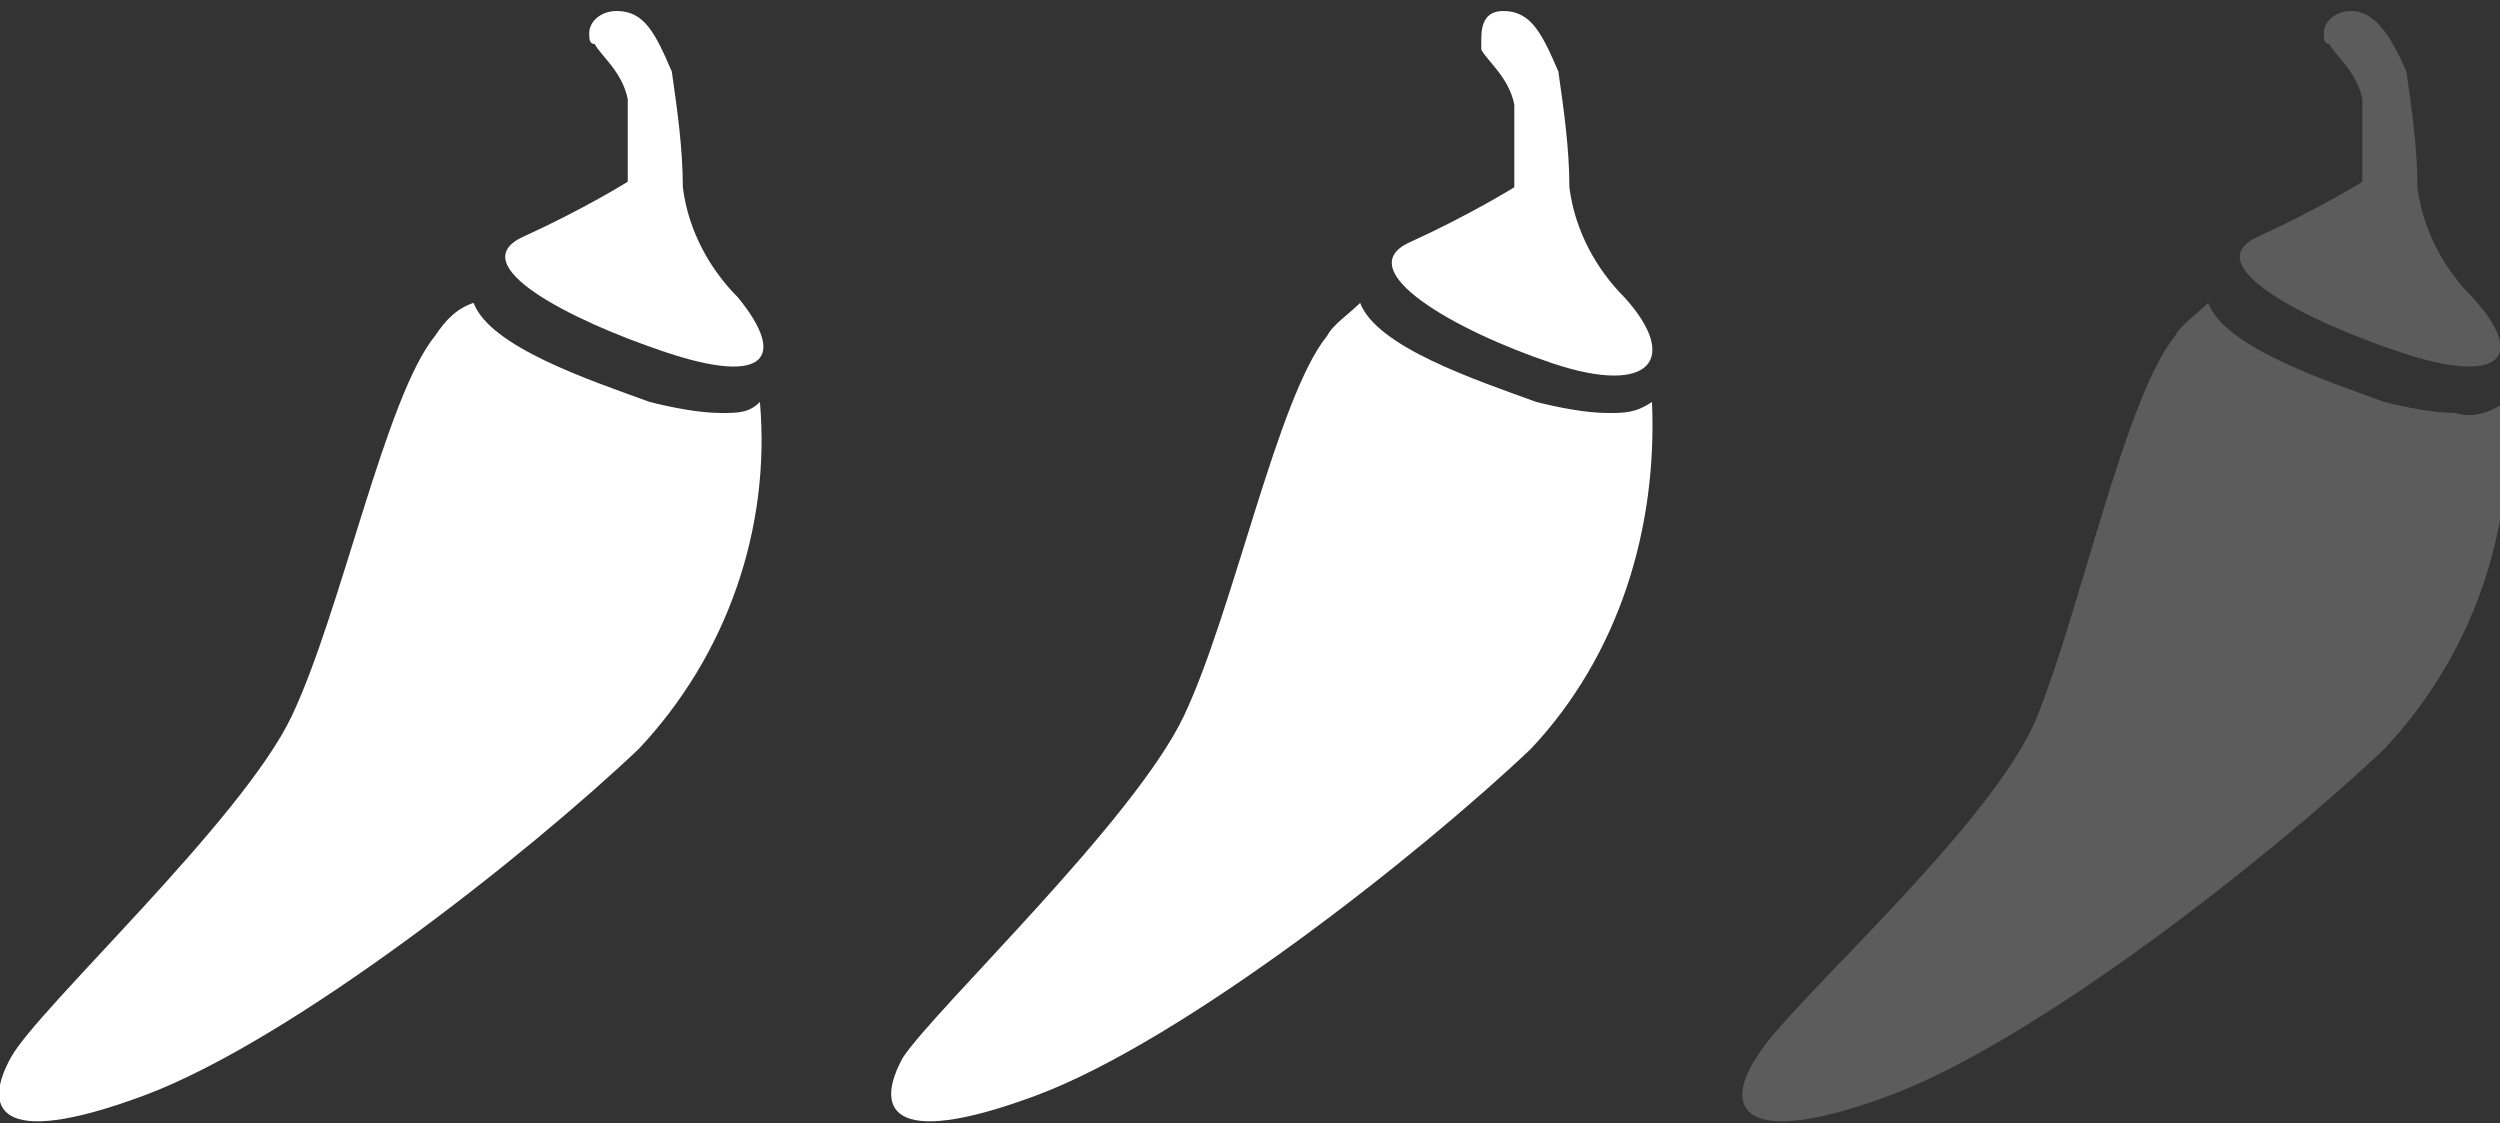
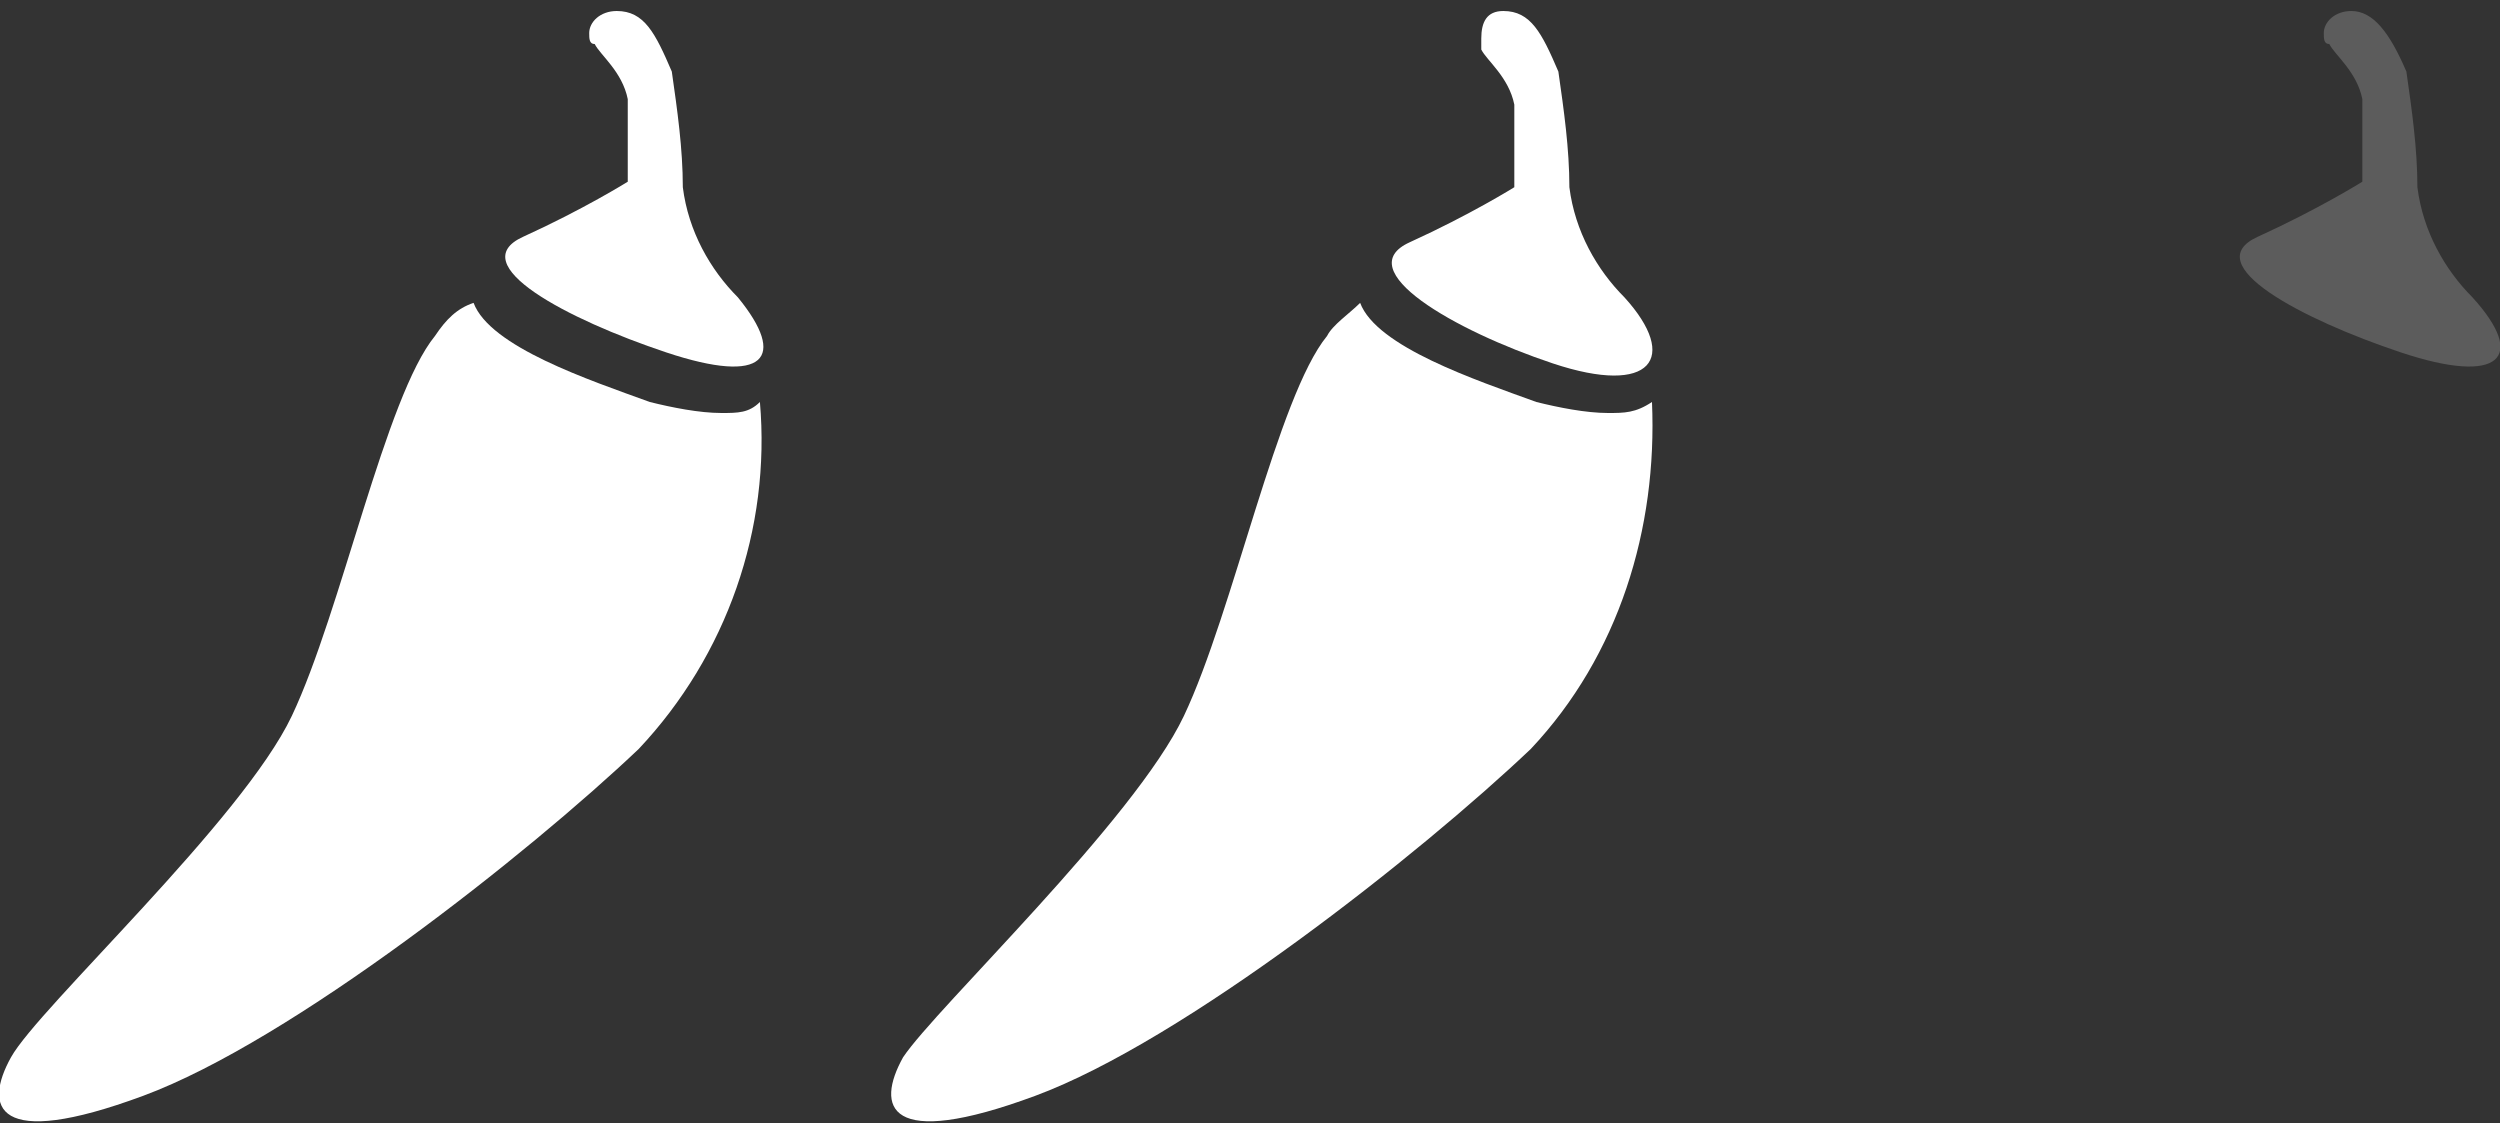
<svg xmlns="http://www.w3.org/2000/svg" version="1.1" id="Layer_1" x="0px" y="0px" viewBox="0 0 45.4 20.4" style="enable-background:new 0 0 45.4 20.4;" xml:space="preserve">
  <rect x="0" y="0" width="45.4" height="20.4" fill="#333333" stroke="none" />
  <style type="text/css"> .st0{fill:#FFFFFF;} .st1{opacity:0.2;} </style>
  <path class="st0" d="M13.1,7.5c-0.4,0-0.9-0.1-1.3-0.2c-1.1-0.4-2.9-1-3.2-1.8C8.3,5.6,8.1,5.8,7.9,6.1c-0.9,1.1-1.7,5-2.6,6.9 s-4.6,5.3-5.1,6.2s-0.3,1.7,2.4,0.7s7-4.4,9-6.3c1.6-1.7,2.4-4,2.2-6.3C13.6,7.5,13.4,7.5,13.1,7.5z" />
  <path class="st0" d="M13.4,5.4c-0.5-0.5-0.9-1.2-1-2c0-0.7-0.1-1.4-0.2-2.1c-0.3-0.7-0.5-1.1-1-1.1c-0.3,0-0.5,0.2-0.5,0.4 c0,0.1,0,0.2,0.1,0.2c0.1,0.2,0.5,0.5,0.6,1c0,0.5,0,1,0,1.5c0,0-0.8,0.5-1.9,1s0.8,1.5,2.6,2.1S14.3,6.5,13.4,5.4z" />
  <g>
    <path class="st0" d="M29.2,7.5c-0.4,0-0.9-0.1-1.3-0.2c-1.1-0.4-2.9-1-3.2-1.8c-0.2,0.2-0.5,0.4-0.6,0.6c-0.9,1.1-1.7,5-2.6,6.9 s-4.5,5.3-5.1,6.2c-0.5,0.9-0.3,1.7,2.4,0.7s7-4.4,9-6.3c1.6-1.7,2.3-4,2.2-6.3C29.7,7.5,29.5,7.5,29.2,7.5z" />
    <path class="st0" d="M29.5,5.4c-0.5-0.5-0.9-1.2-1-2c0-0.7-0.1-1.4-0.2-2.1c-0.3-0.7-0.5-1.1-1-1.1c-0.3,0-0.4,0.2-0.4,0.5 c0,0.1,0,0.1,0,0.2c0.1,0.2,0.5,0.5,0.6,1c0,0.5,0,1,0,1.5c0,0-0.8,0.5-1.9,1s0.8,1.6,2.6,2.2S30.5,6.5,29.5,5.4z" />
  </g>
  <g class="st1">
-     <path class="st0" d="M44.6,7.5c-0.4,0-0.9-0.1-1.3-0.2c-1.1-0.4-2.9-1-3.2-1.8c-0.2,0.2-0.5,0.4-0.6,0.6c-0.9,1.1-1.7,4.9-2.5,6.9 s-4.6,5.3-5.1,6.2c-0.6,0.9-0.3,1.7,2.4,0.7c2.7-1,7-4.4,9-6.3c1.6-1.7,2.4-4,2.2-6.3C45.2,7.5,44.9,7.6,44.6,7.5z" />
    <path class="st0" d="M44.9,5.4c-0.5-0.5-0.9-1.2-1-2c0-0.7-0.1-1.4-0.2-2.1c-0.3-0.7-0.6-1.1-1-1.1c-0.3,0-0.5,0.2-0.5,0.4 c0,0.1,0,0.2,0.1,0.2c0.1,0.2,0.5,0.5,0.6,1c0,0.5,0,1,0,1.5c0,0-0.8,0.5-1.9,1s0.8,1.5,2.6,2.1S45.9,6.5,44.9,5.4z" />
  </g>
</svg>